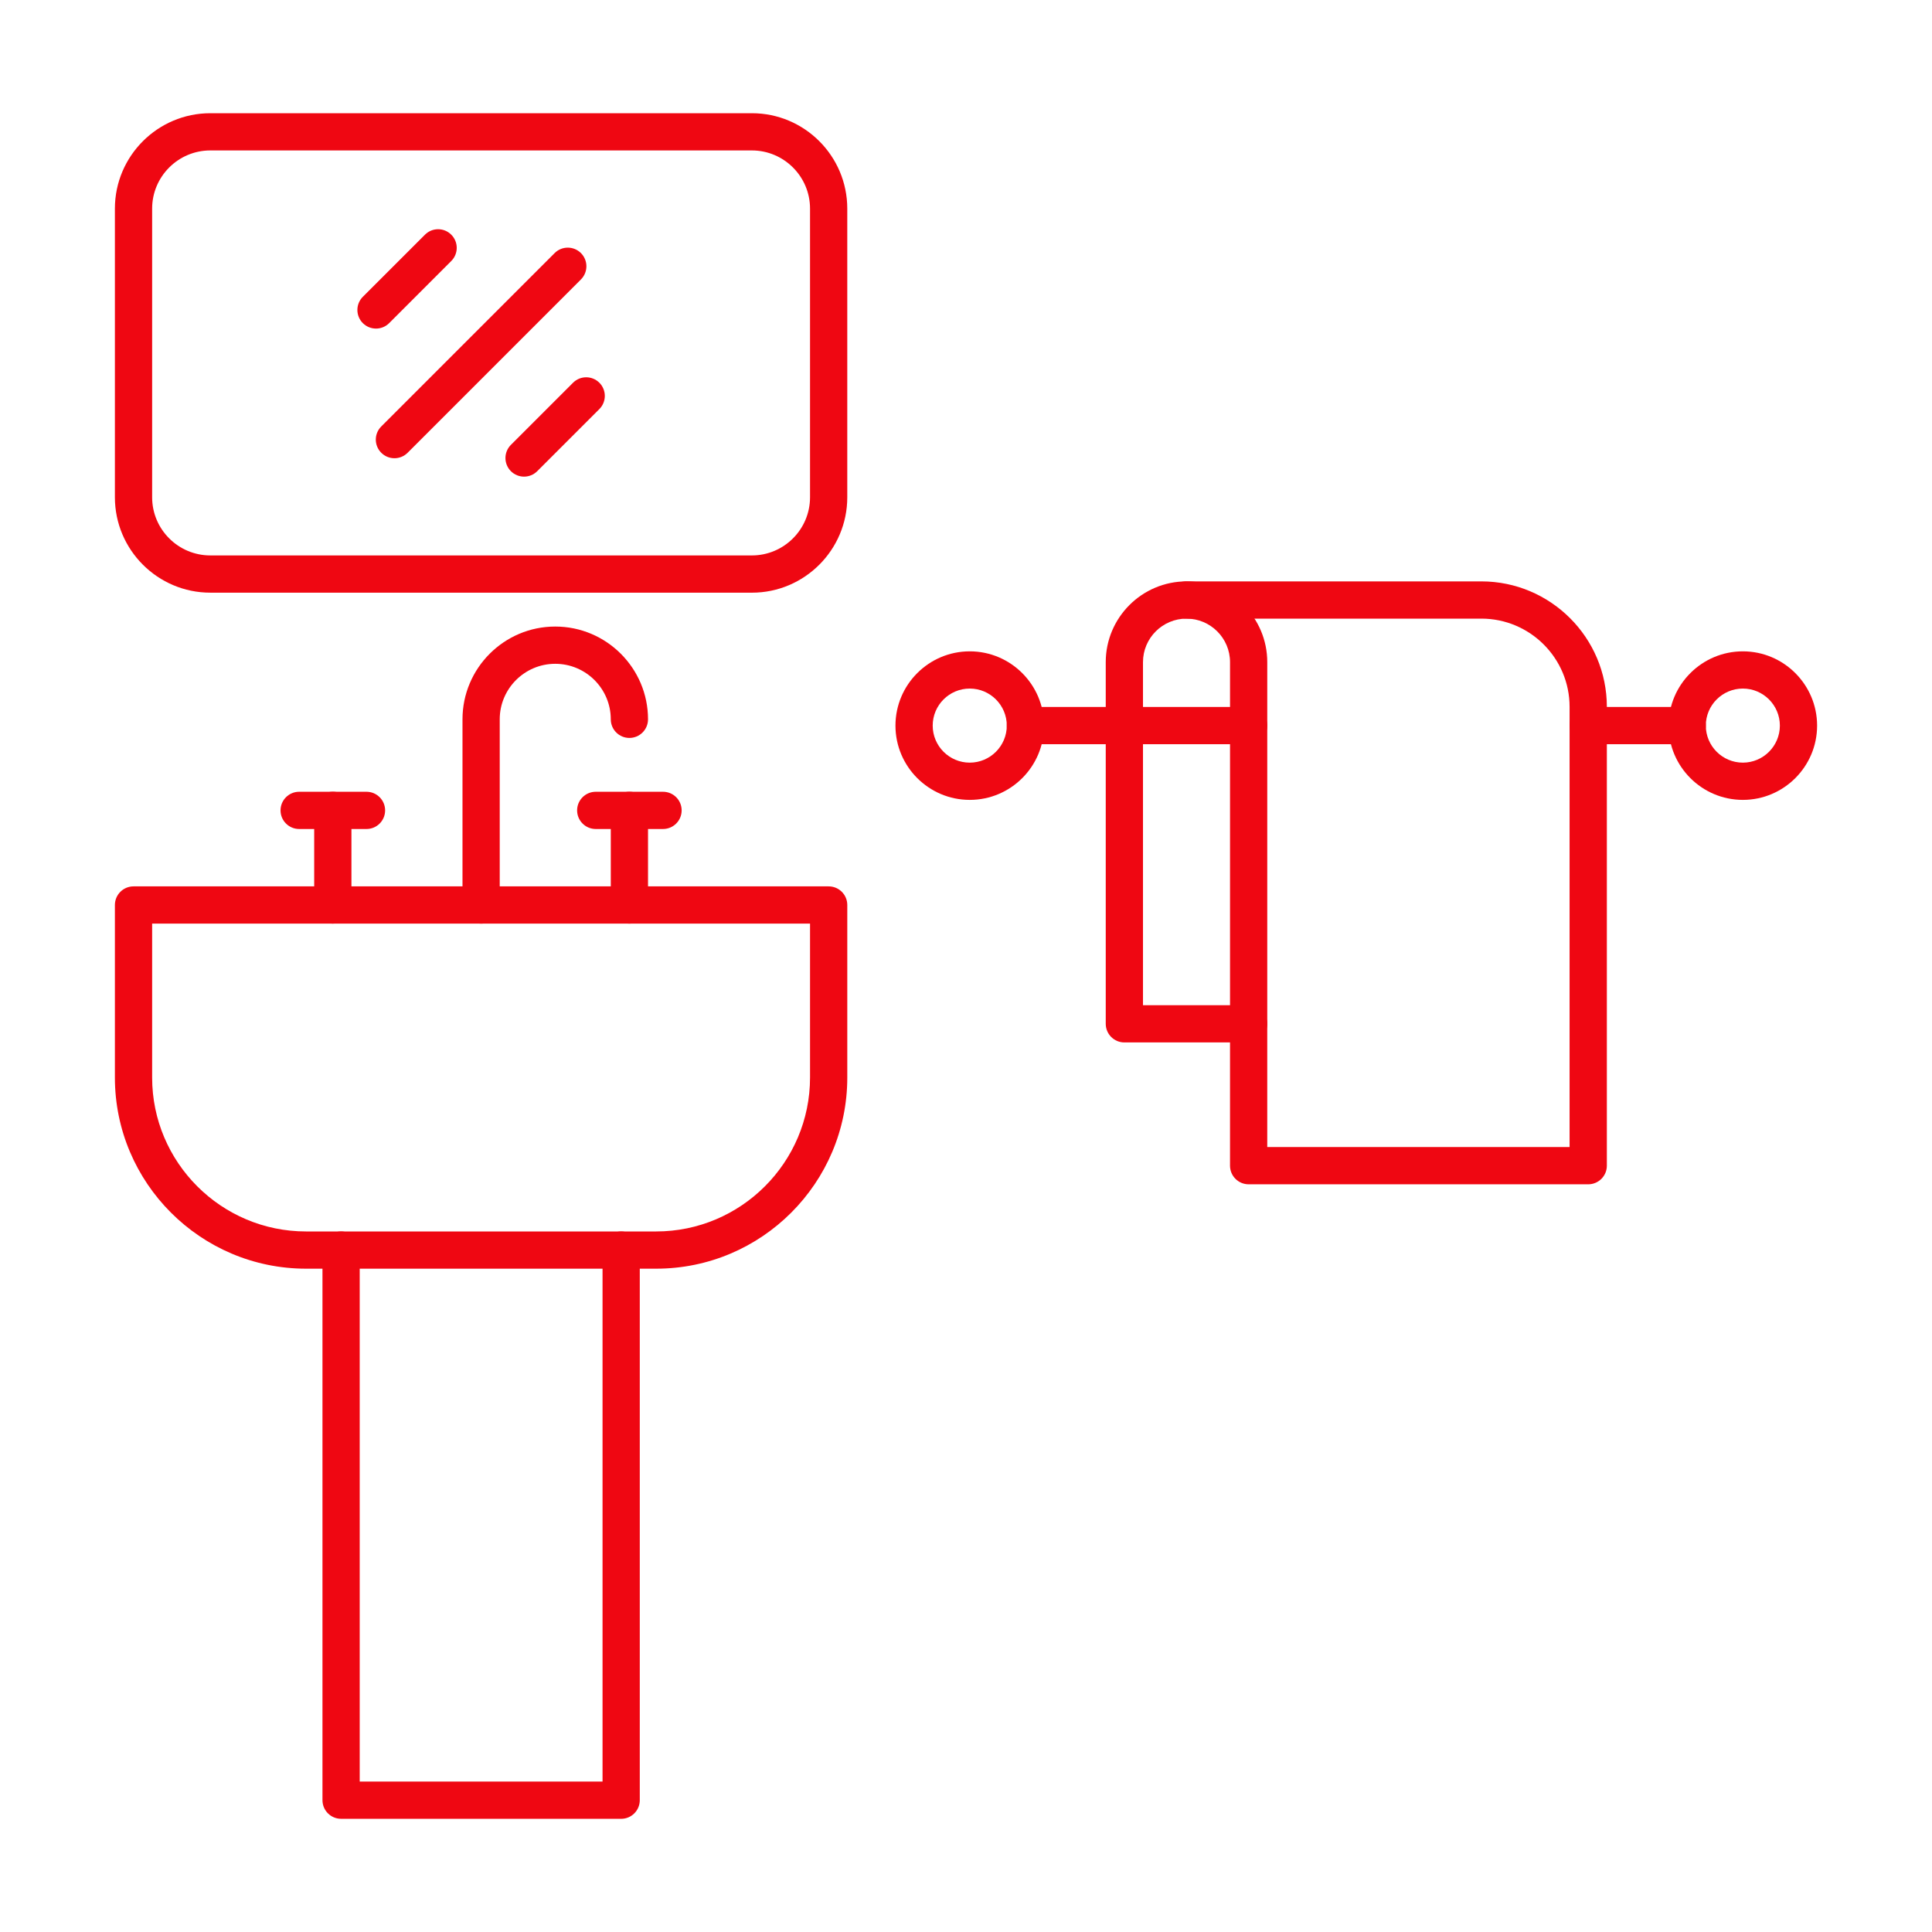
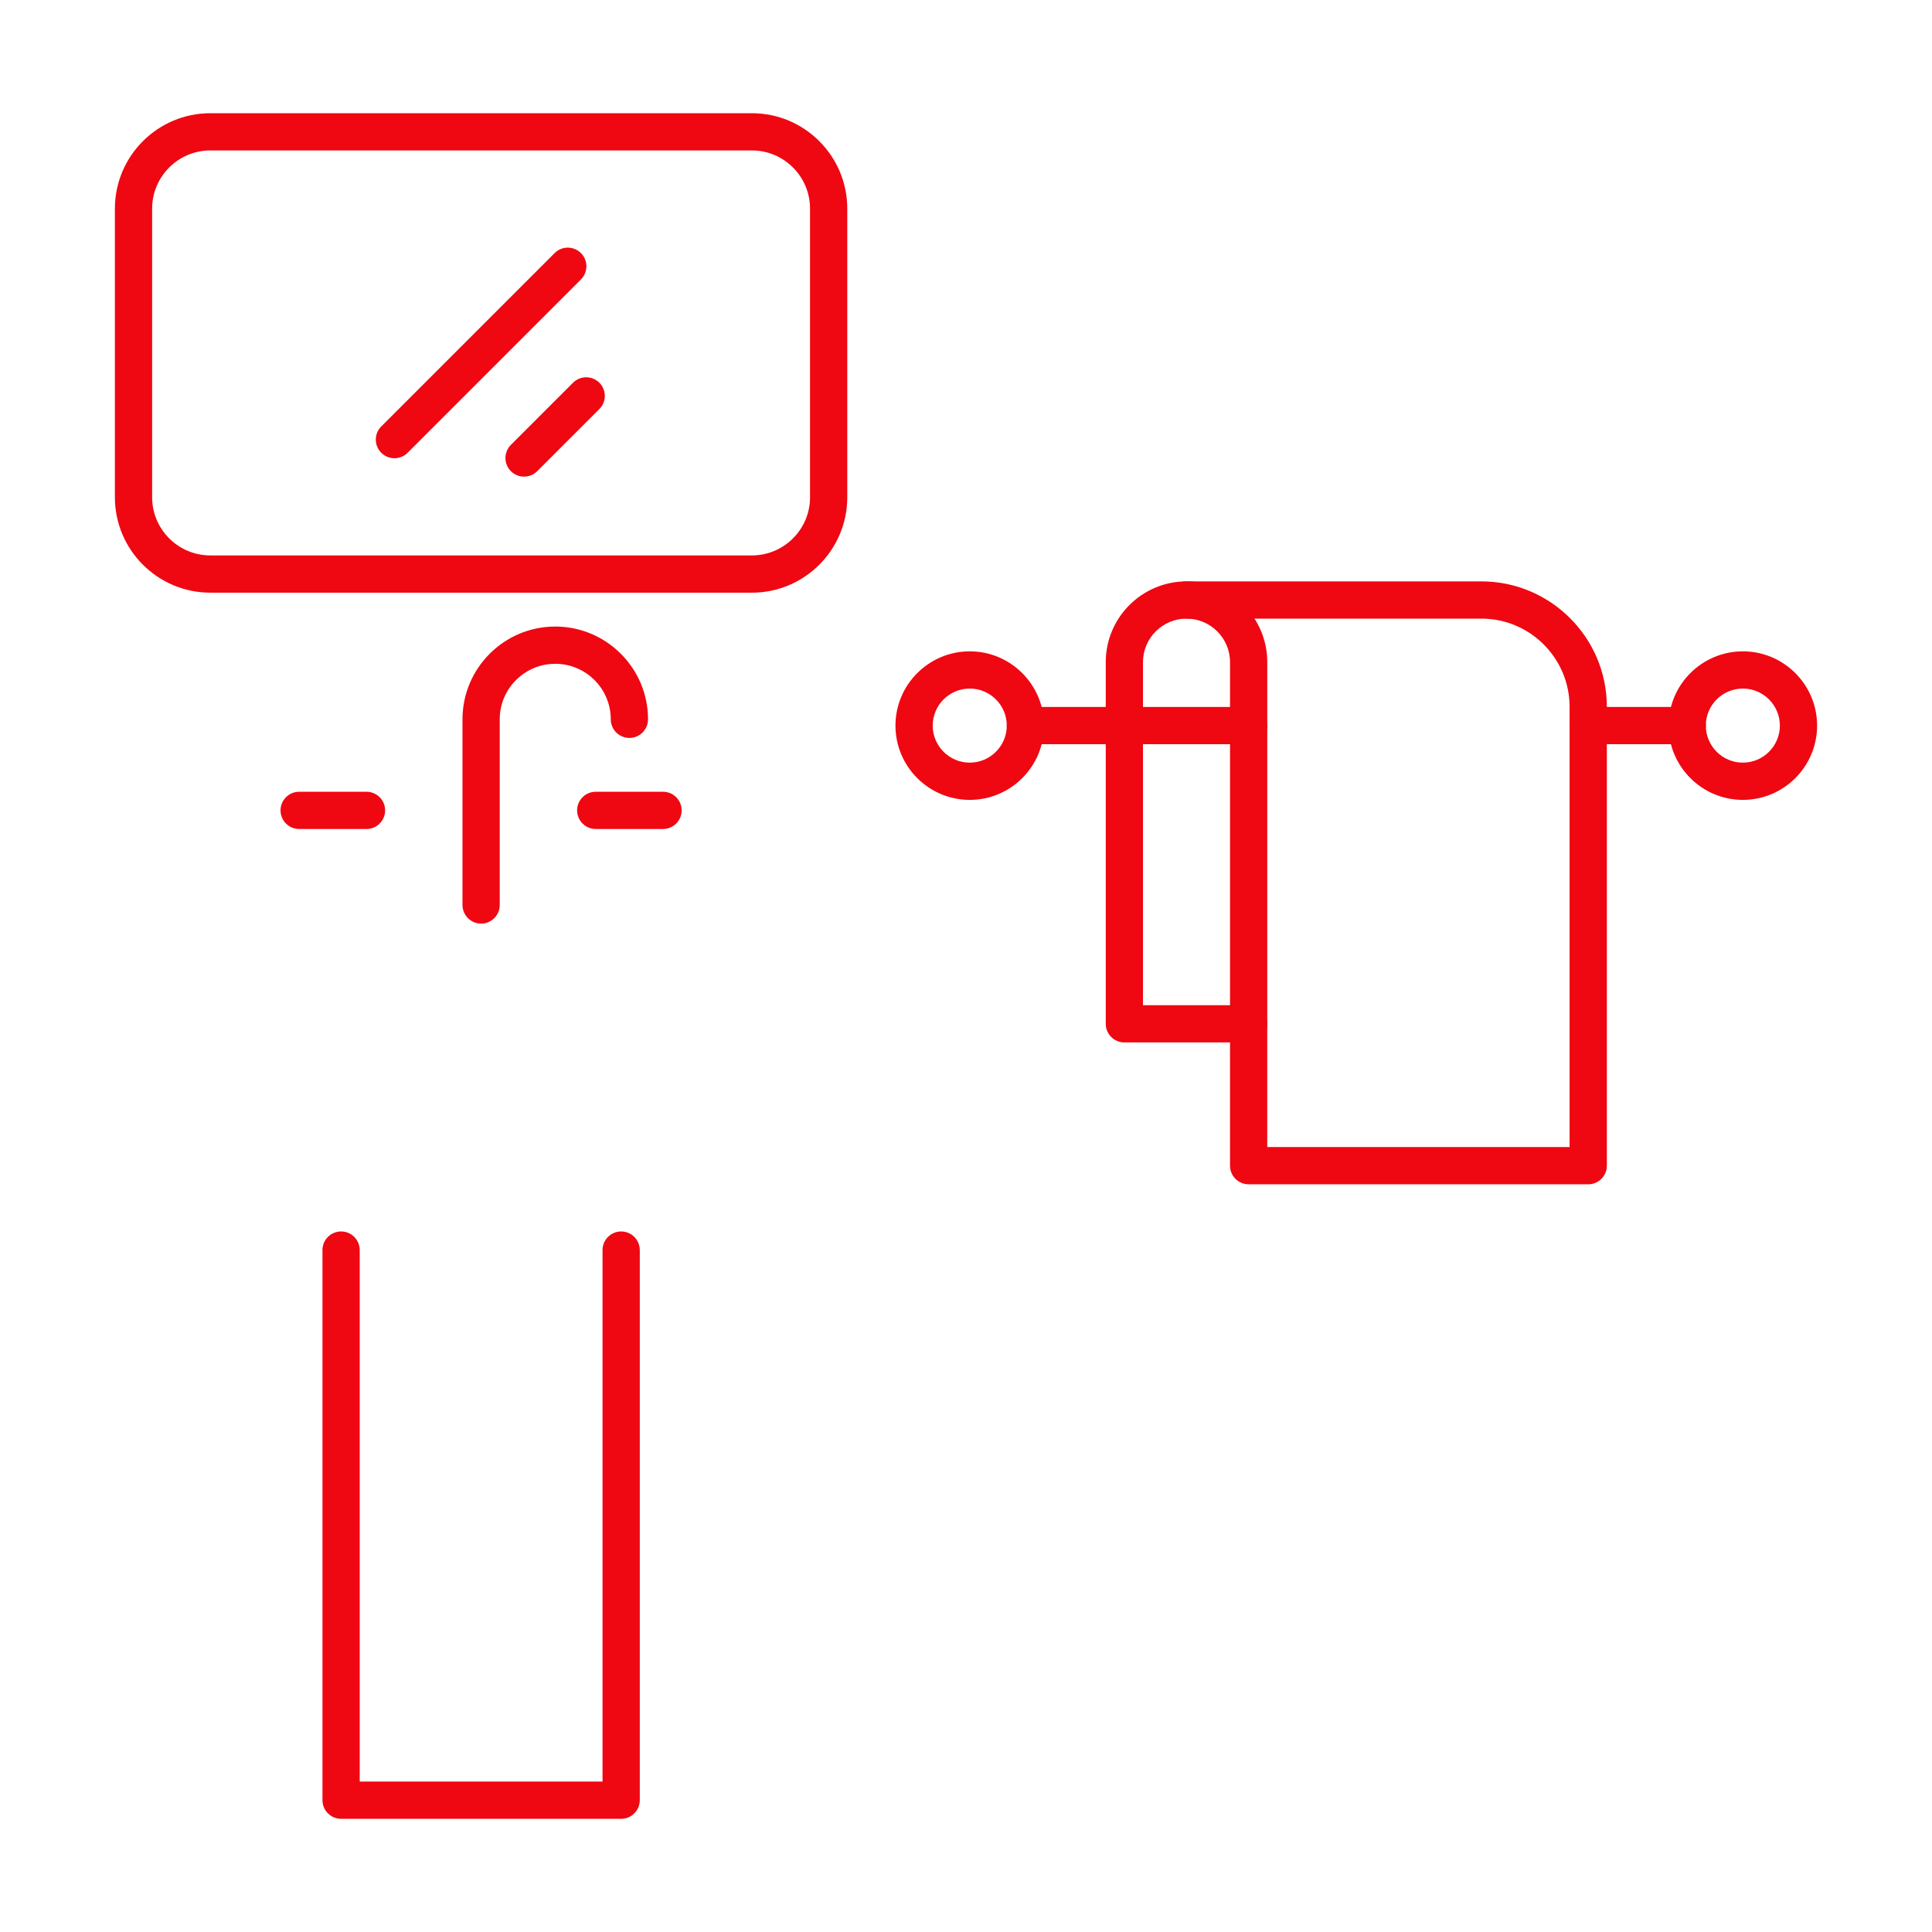
<svg xmlns="http://www.w3.org/2000/svg" clip-rule="evenodd" fill-rule="evenodd" height="300" image-rendering="optimizeQuality" shape-rendering="geometricPrecision" text-rendering="geometricPrecision" viewBox="0 0 173.397 173.397" width="300" version="1.1">
  <g width="100%" height="100%" transform="matrix(1,0,0,1,0,0)">
    <g id="Layer_x0020_1">
      <g id="_216802456">
        <path id="_219852688" d="m142.541 106.291h-30.476c-.923 0-1.671-.748-1.671-1.671v-12.733c0-.923.749-1.671 1.671-1.671.923 0 1.671.748 1.671 1.671l0 11.062h27.134v-39.511c0-4.365-3.551-7.916-7.917-7.916h-26.465c-.923 0-1.671-.748-1.671-1.671 0-.923.749-1.671 1.671-1.671l26.465-0c6.211 0 11.262 5.051 11.262 11.259l0 41.182c0 .923-.749 1.671-1.675 1.671z" fill="#ef0712" fill-opacity="1" data-original-color="#000000ff" stroke="none" stroke-opacity="1" />
        <path id="_219849976" d="m102.583 90.216h7.812v-30.79c0-2.153-1.755-3.905-3.906-3.905-2.155 0-3.906 1.752-3.906 3.905zm9.483 3.342h-11.154c-.923 0-1.671-.748-1.671-1.671l0-32.461c0-3.996 3.252-7.247 7.248-7.247 3.997-0 7.248 3.251 7.248 7.247l0 32.46c0 .923-.749 1.672-1.671 1.672z" fill="#ef0712" fill-opacity="1" data-original-color="#000000ff" stroke="none" stroke-opacity="1" />
        <path id="_216805408" d="m112.066 66.794h-20.035c-.922 0-1.671-.748-1.671-1.671 0-.923.749-1.671 1.671-1.671h20.035c.922 0 1.671.748 1.671 1.671 0.0.923-.748 1.671-1.671 1.671zm39.361 0h-8.885c-.922 0-1.671-.748-1.671-1.671 0-.923.748-1.671 1.671-1.671h8.885c.922 0 1.671.748 1.671 1.671s-.749 1.671-1.671 1.671z" fill="#ef0712" fill-opacity="1" data-original-color="#000000ff" stroke="none" stroke-opacity="1" />
        <path id="_216803296" d="m87.035 61.799c-1.835 0-3.325 1.491-3.325 3.324 0 1.833 1.49 3.324 3.325 3.324 1.831-0 3.325-1.492 3.325-3.324 0-1.833-1.493-3.324-3.324-3.324zm0 9.991c-3.676 0-6.667-2.99-6.667-6.666 0-3.676 2.99-6.666 6.667-6.666 3.676-0 6.667 2.991 6.667 6.666 0 3.676-2.99 6.667-6.667 6.666z" fill="#ef0712" fill-opacity="1" data-original-color="#000000ff" stroke="none" stroke-opacity="1" />
        <path id="_216803272" d="m156.422 61.799c-1.835 0-3.325 1.491-3.325 3.324 0 1.833 1.49 3.324 3.325 3.324 1.831-0 3.321-1.492 3.321-3.324 0-1.833-1.49-3.324-3.321-3.324zm0 9.991c-3.676 0-6.667-2.99-6.667-6.666 0-3.676 2.99-6.666 6.667-6.666 3.673-0 6.663 2.991 6.663 6.666 0 3.676-2.991 6.667-6.663 6.666z" fill="#ef0712" fill-opacity="1" data-original-color="#000000ff" stroke="none" stroke-opacity="1" />
-         <path id="_216803056" d="m13.654 82.894v13.814c0 7.617 6.197 13.815 13.814 13.815h31.419c7.617 0 13.814-6.197 13.814-13.814l0-13.814zm45.233 30.97h-31.419c-9.459 0-17.156-7.696-17.156-17.156v-15.485c0-.923.749-1.671 1.671-1.671l62.39-0c.923 0 1.671.749 1.671 1.671l0 15.485c0 9.46-7.694 17.157-17.156 17.156z" fill="#ef0712" fill-opacity="1" data-original-color="#000000ff" stroke="none" stroke-opacity="1" />
        <path id="_216803584" d="m55.748 163.237h-25.135c-.923 0-1.671-.748-1.671-1.671l0-49.373c0-.922.748-1.67 1.671-1.67.923 0 1.671.748 1.671 1.671l0 47.702h21.794v-47.702c0-.922.748-1.67 1.671-1.67.923 0 1.671.748 1.671 1.671l0 49.373c0 .923-.749 1.671-1.671 1.671z" fill="#ef0712" fill-opacity="1" data-original-color="#000000ff" stroke="none" stroke-opacity="1" />
-         <path id="_216803008" d="m29.87 82.894c-.922 0-1.671-.748-1.671-1.671l0-8.492c0-.923.748-1.671 1.671-1.671.923-0 1.671.748 1.671 1.671l0 8.491c0 .923-.749 1.671-1.671 1.671z" fill="#ef0712" fill-opacity="1" data-original-color="#000000ff" stroke="none" stroke-opacity="1" />
        <path id="_216803680" d="m32.892 74.403h-6.043c-.923 0-1.671-.748-1.671-1.671 0-.923.749-1.671 1.671-1.671l6.044-0c.922 0 1.671.748 1.671 1.671 0.0.923-.748 1.671-1.671 1.671z" fill="#ef0712" fill-opacity="1" data-original-color="#000000ff" stroke="none" stroke-opacity="1" />
-         <path id="_216803488" d="m56.489 82.894c-.923 0-1.671-.748-1.671-1.671l0-8.492c0-.923.748-1.671 1.671-1.671.923-0 1.671.748 1.671 1.671v8.491c0 .923-.749 1.671-1.671 1.671z" fill="#ef0712" fill-opacity="1" data-original-color="#000000ff" stroke="none" stroke-opacity="1" />
        <path id="_216802984" d="m59.507 74.403h-6.04c-.922 0-1.671-.748-1.671-1.671 0-.923.749-1.671 1.671-1.671l6.04-0c.923 0 1.671.748 1.671 1.671 0.0.923-.749 1.671-1.671 1.671z" fill="#ef0712" fill-opacity="1" data-original-color="#000000ff" stroke="none" stroke-opacity="1" />
        <path id="_216803416" d="m43.18 82.894c-.923 0-1.671-.748-1.671-1.671l0-16.665c0-4.59 3.735-8.325 8.324-8.325 4.592 0 8.327 3.735 8.327 8.326 0 .923-.749 1.671-1.671 1.671-.922-0-1.671-.749-1.671-1.671 0-2.748-2.235-4.983-4.985-4.983-2.747-0-4.982 2.235-4.982 4.983l0 16.665c0 .923-.749 1.671-1.671 1.671z" fill="#ef0712" fill-opacity="1" data-original-color="#000000ff" stroke="none" stroke-opacity="1" />
        <path id="_216803464" d="m18.876 13.502c-2.879 0-5.222 2.343-5.222 5.221l0 25.906c0 2.879 2.343 5.221 5.222 5.221l48.607-0c2.876 0 5.218-2.342 5.218-5.221l0-25.907c0-2.878-2.343-5.22-5.219-5.22l-48.607-0zm48.607 39.69h-48.607c-4.721 0-8.564-3.841-8.564-8.562v-25.907c0-4.721 3.844-8.562 8.564-8.562l48.607-0c4.721 0 8.56 3.841 8.56 8.563l0 25.906c0 4.721-3.84 8.563-8.561 8.563z" fill="#ef0712" fill-opacity="1" data-original-color="#000000ff" stroke="none" stroke-opacity="1" />
        <path id="_216802912" d="m35.399 41.126c-.428 0-.853-.163-1.18-.489-.654-.653-.654-1.711 0-2.363l15.558-15.558c.651-.653 1.709-.653 2.364 0.0.651.653.651 1.711 0 2.363l-15.558 15.558c-.327.326-.756.49-1.184.49z" fill="#ef0712" fill-opacity="1" data-original-color="#000000ff" stroke="none" stroke-opacity="1" />
        <path id="_216802816" d="m47.037 42.779c-.428 0-.856-.163-1.184-.489-.651-.653-.651-1.711 0-2.363l5.577-5.576c.651-.652 1.709-.652 2.364 0.0.651.652.651 1.71 0 2.363l-5.577 5.575c-.327.326-.752.489-1.181.489z" fill="#ef0712" fill-opacity="1" data-original-color="#000000ff" stroke="none" stroke-opacity="1" />
-         <path id="_216802504" d="m33.745 29.49c-.425 0-.853-.163-1.181-.489-.651-.653-.651-1.711 0-2.363l5.577-5.575c.651-.653 1.709-.653 2.36 0 .655.652.654 1.71 0 2.363l-5.573 5.575c-.327.327-.756.49-1.184.49z" fill="#ef0712" fill-opacity="1" data-original-color="#000000ff" stroke="none" stroke-opacity="1" />
      </g>
    </g>
  </g>
</svg>